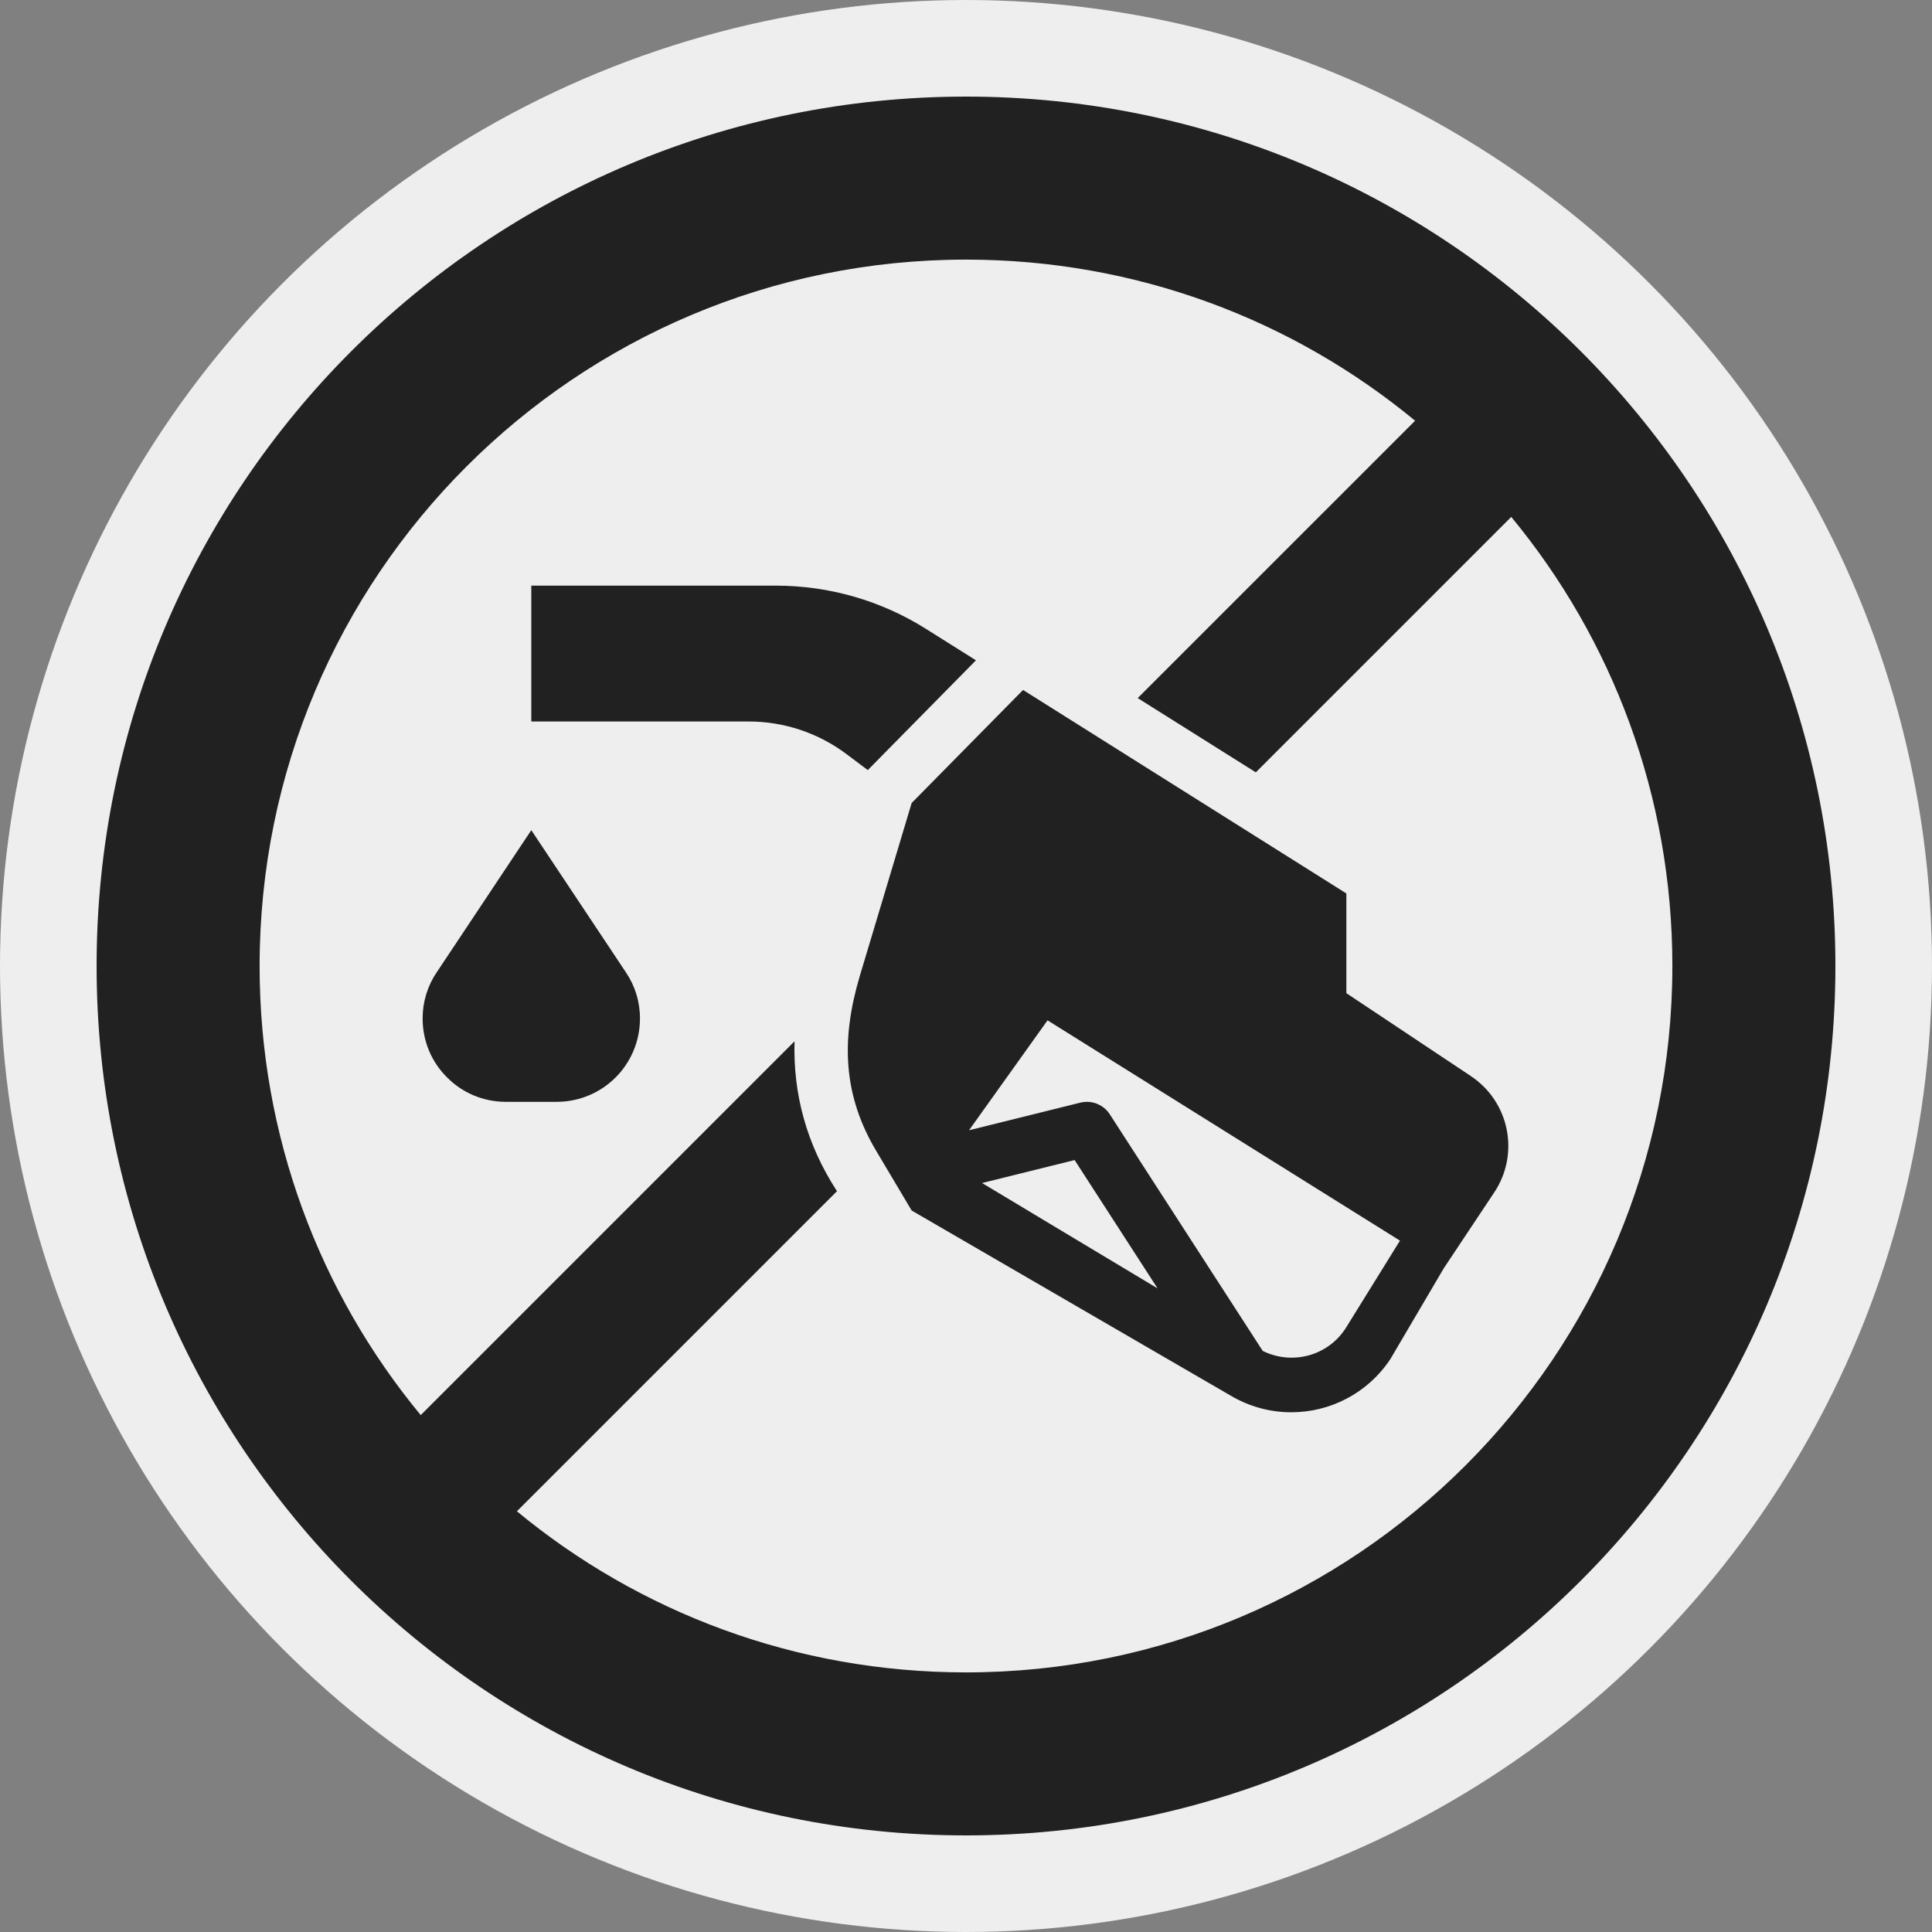
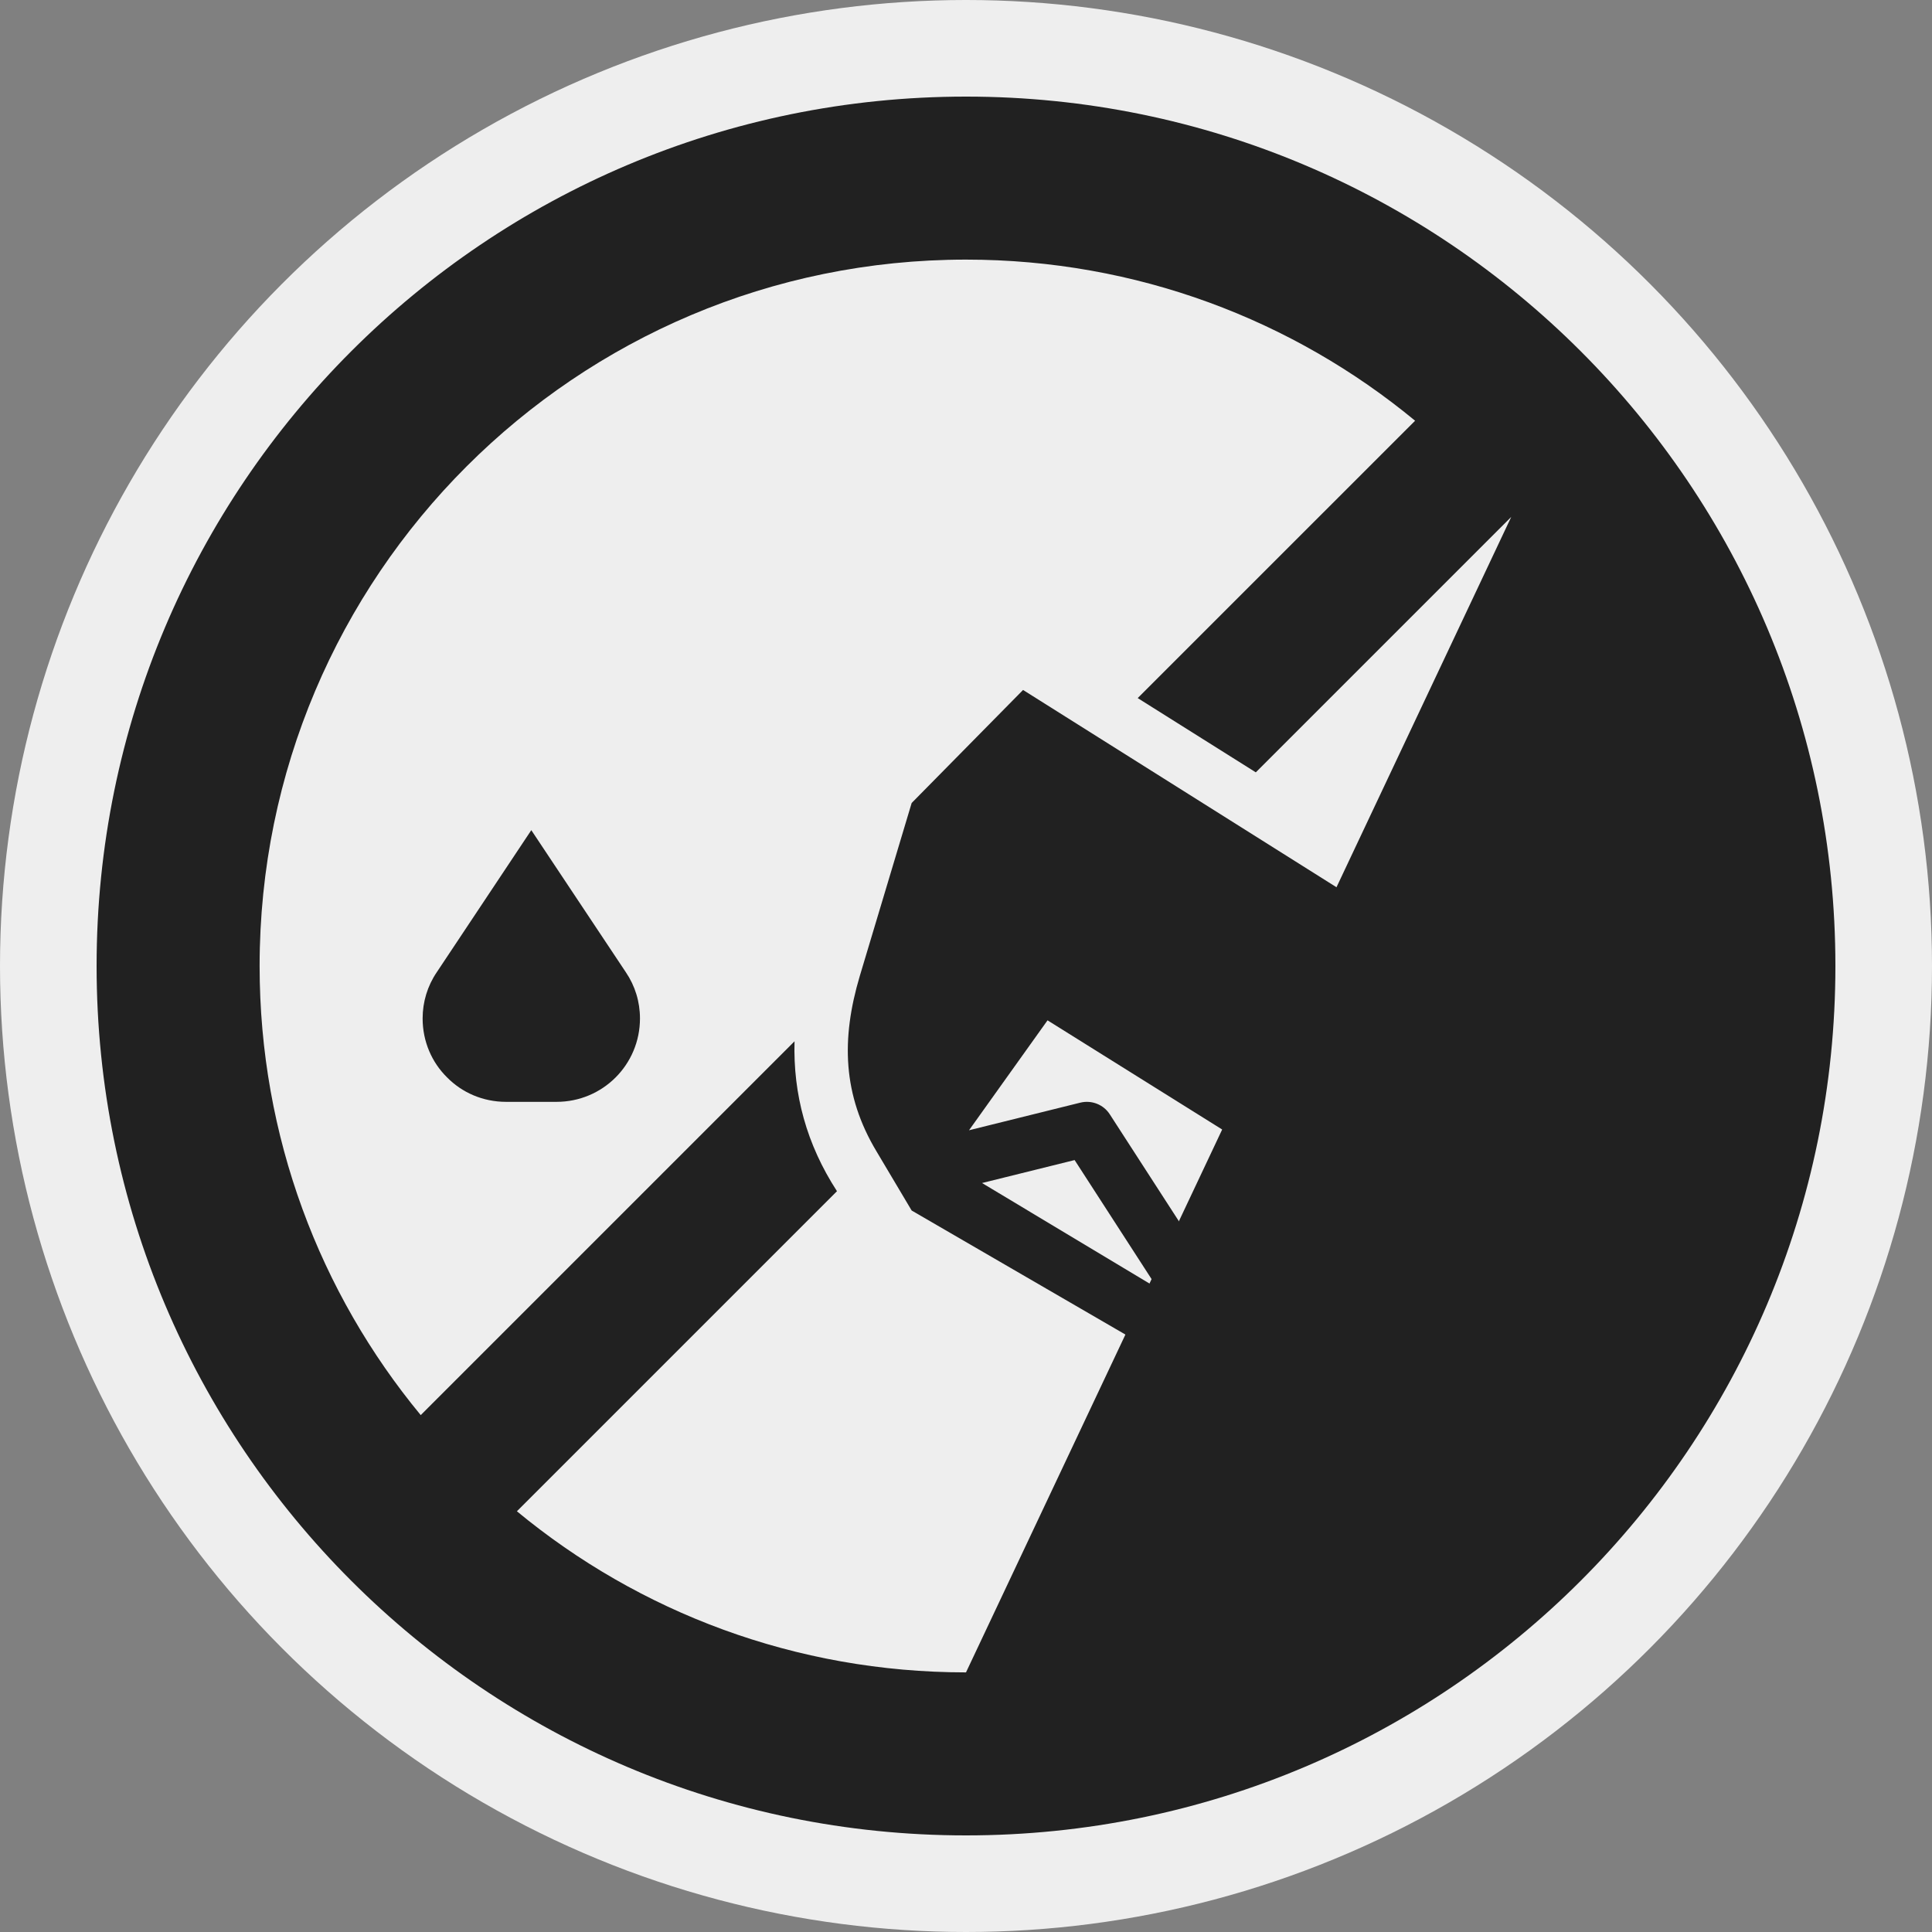
<svg xmlns="http://www.w3.org/2000/svg" version="1.1" width="512" height="512" x="0" y="0" viewBox="0 0 64 64" style="enable-background:new 0 0 512 512" xml:space="preserve" class="">
  <rect x="0" y="0" width="64" height="64" fill="#808080" stroke="none" />
  <circle r="32" cx="32" cy="32" fill="#eeeeee" shape="circle" transform="matrix(1,0,0,1,0,0)" />
  <g transform="matrix(0.9,0,0,0.9,3.2,3.2)">
    <path d="m50.58 36.05-4.58-3.05v-3.67l-11.9-7.49-4.1 4.16-1.91 6.37c-.69 2.32-.63 4.38.62 6.46l1.29 2.17 11.715 6.798c.708.425 1.488.628 2.258.628 1.421 0 2.808-.692 3.648-1.96l1.968-3.346 1.85-2.78c.95-1.42.57-3.34-.86-4.29zm-17.99 3.938 3.408-.845 3.054 4.724zm13.367 5.371c-.669 1.007-1.969 1.336-3.036.808l-5.63-8.71c-.231-.358-.666-.529-1.081-.428l-4.099 1.017 2.89-4.046 12.972 8.109-2.015 3.25z" fill="#212121" data-original="#000000" class="" />
-     <path d="m32.367 20.749-1.827-1.149c-1.66-1.05-3.58-1.6-5.54-1.6h-9v5h8c1.3 0 2.56.42 3.6 1.2l.785.589 3.981-4.04z" fill="#212121" data-original="#000000" class="" />
-     <path d="m32 0c-17.672 0-32 14.328-32 32s14.328 32 32 32 32-14.328 32-32-14.328-32-32-32zm0 58c-6.28 0-12.04-2.22-16.53-5.93l11.781-11.781c-1.123-1.732-1.618-3.578-1.562-5.518l-13.759 13.759c-3.71-4.49-5.93-10.25-5.93-16.53 0-14.36 11.64-26 26-26 6.28 0 12.04 2.22 16.53 5.93l-10.21 10.209 4.347 2.733 9.402-9.402c3.71 4.49 5.93 10.25 5.93 16.53 0 14.36-11.64 26-26 26z" fill="#212121" data-original="#000000" class="" />
+     <path d="m32 0c-17.672 0-32 14.328-32 32s14.328 32 32 32 32-14.328 32-32-14.328-32-32-32zm0 58c-6.28 0-12.04-2.22-16.53-5.93l11.781-11.781c-1.123-1.732-1.618-3.578-1.562-5.518l-13.759 13.759c-3.71-4.49-5.93-10.25-5.93-16.53 0-14.36 11.64-26 26-26 6.28 0 12.04 2.22 16.53 5.93l-10.21 10.209 4.347 2.733 9.402-9.402z" fill="#212121" data-original="#000000" class="" />
    <path d="m16 27-3.48 5.23c-.34.5-.52 1.09-.52 1.7 0 .85.34 1.62.9 2.17.55.56 1.32.9 2.17.9h1.86c1.7 0 3.07-1.37 3.07-3.07 0-.61-.18-1.2-.52-1.7z" fill="#212121" data-original="#000000" class="" />
  </g>
</svg>